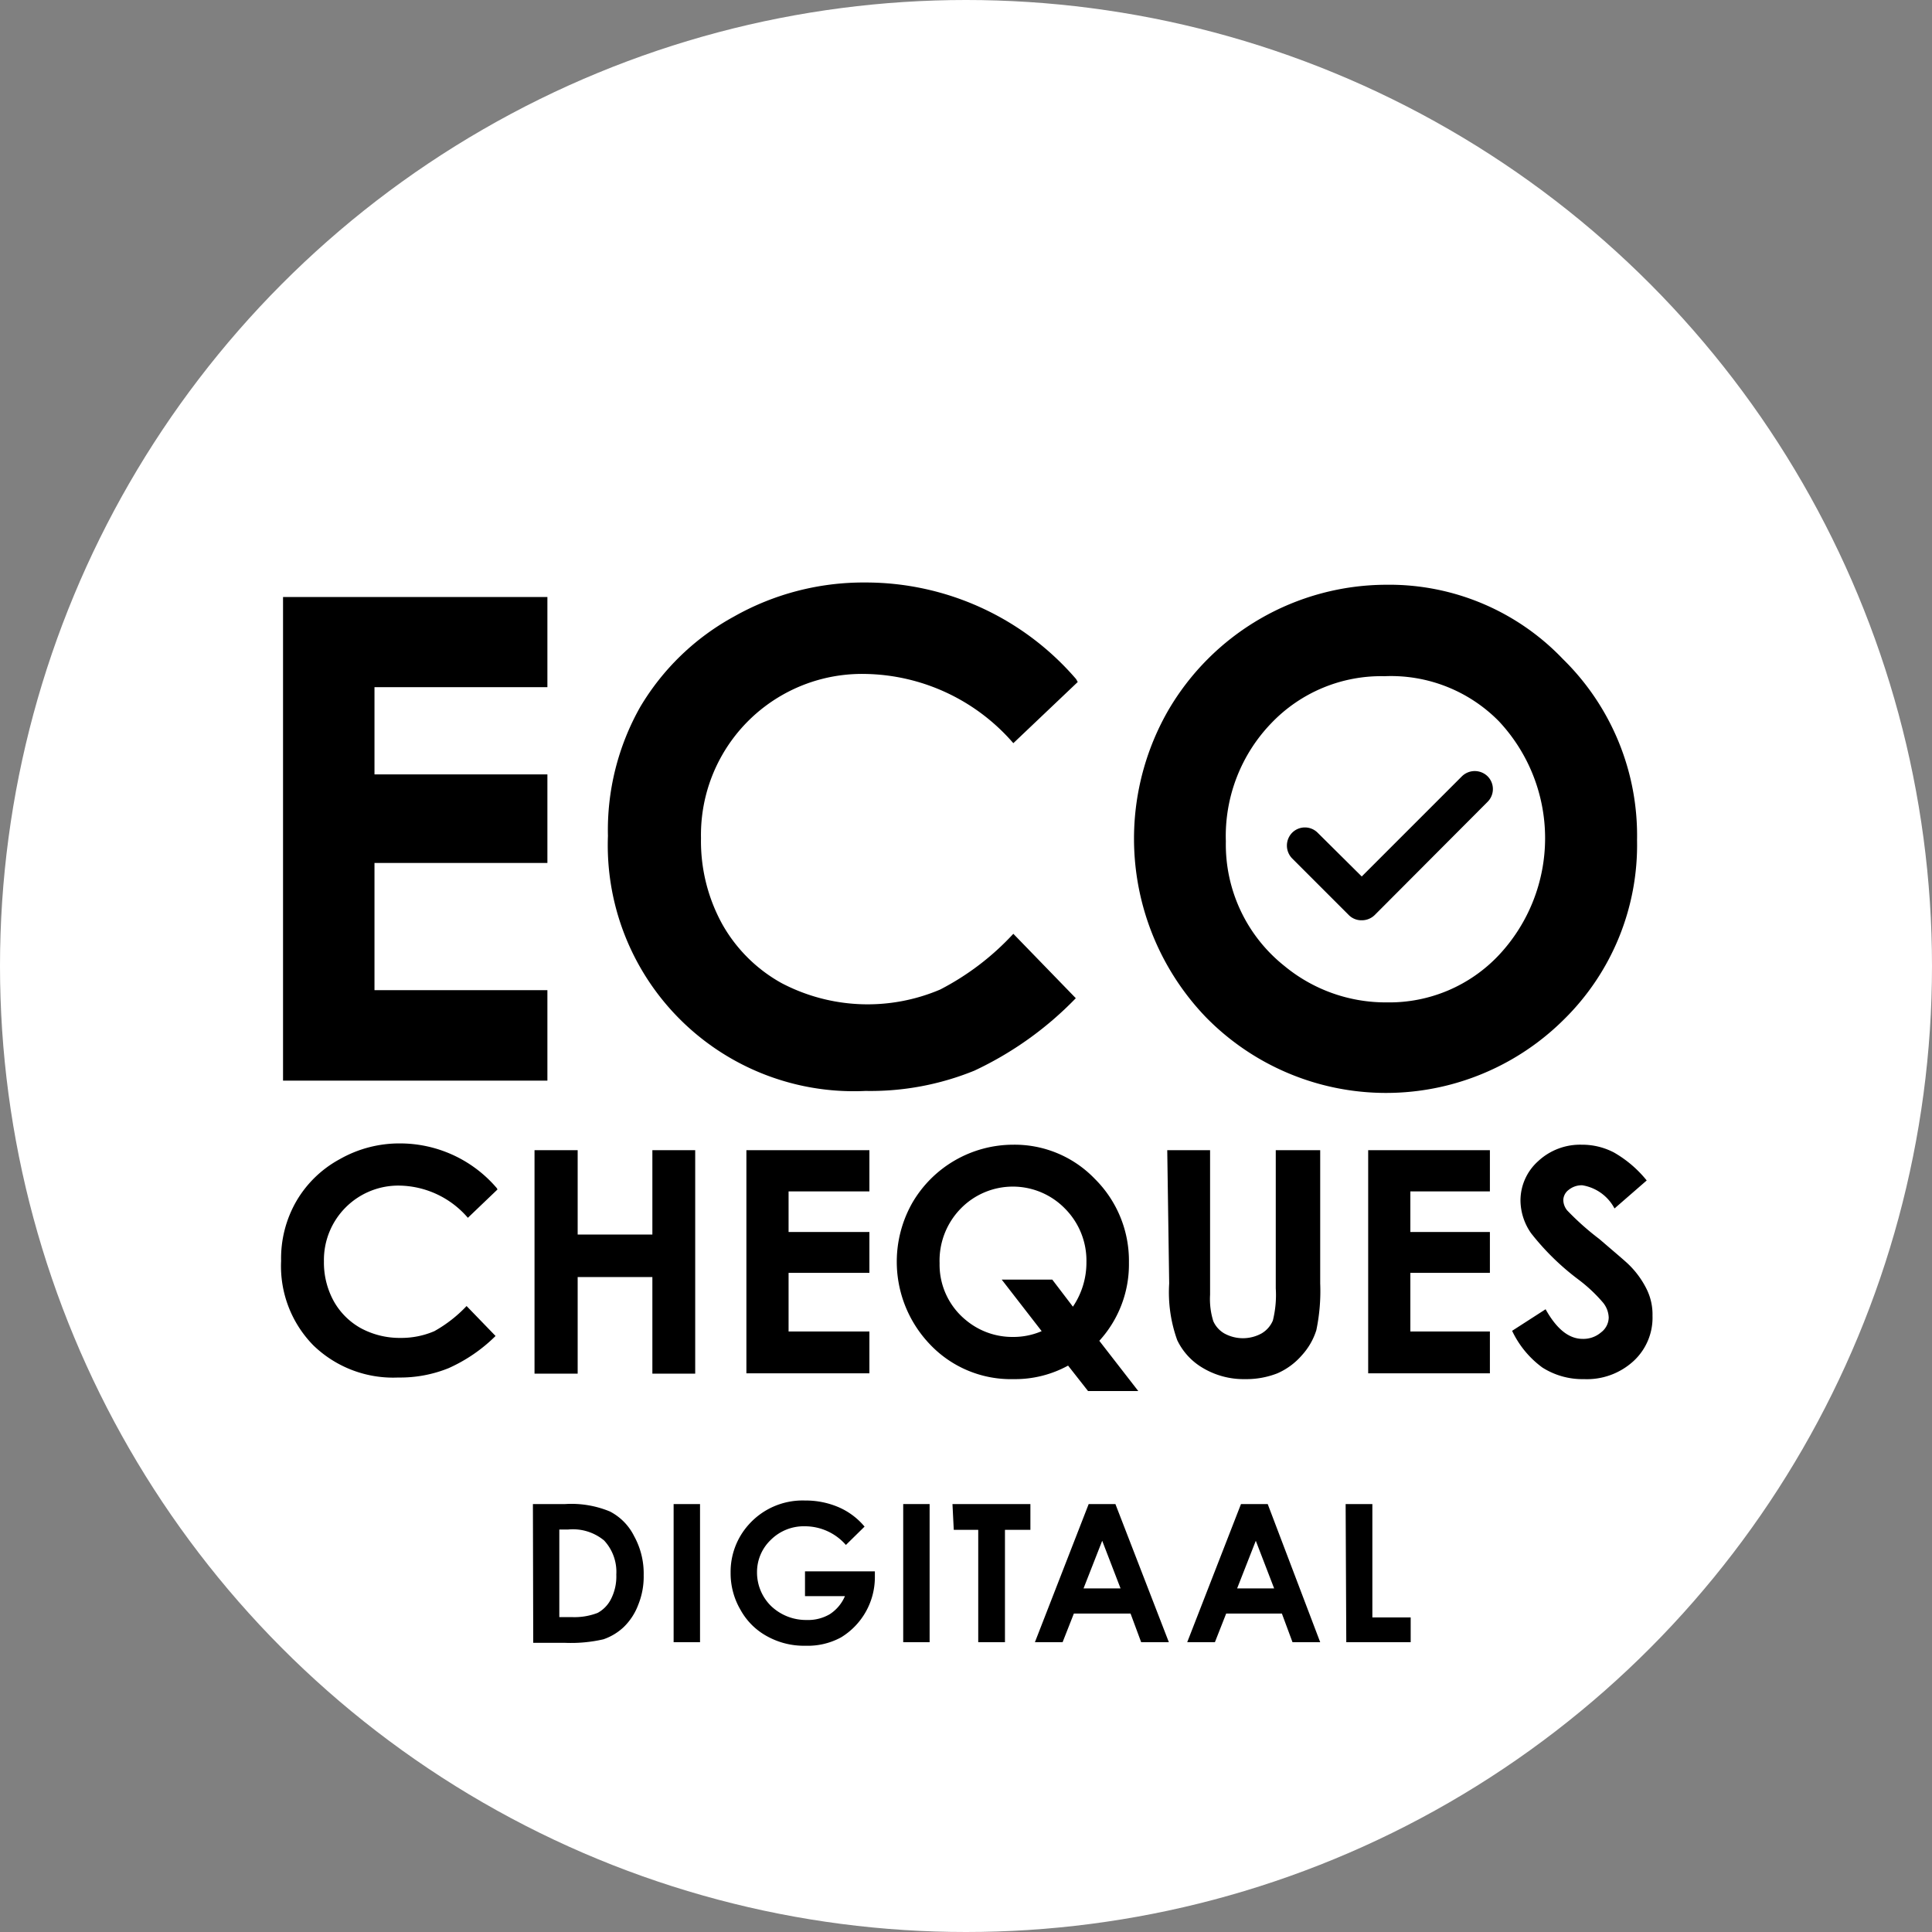
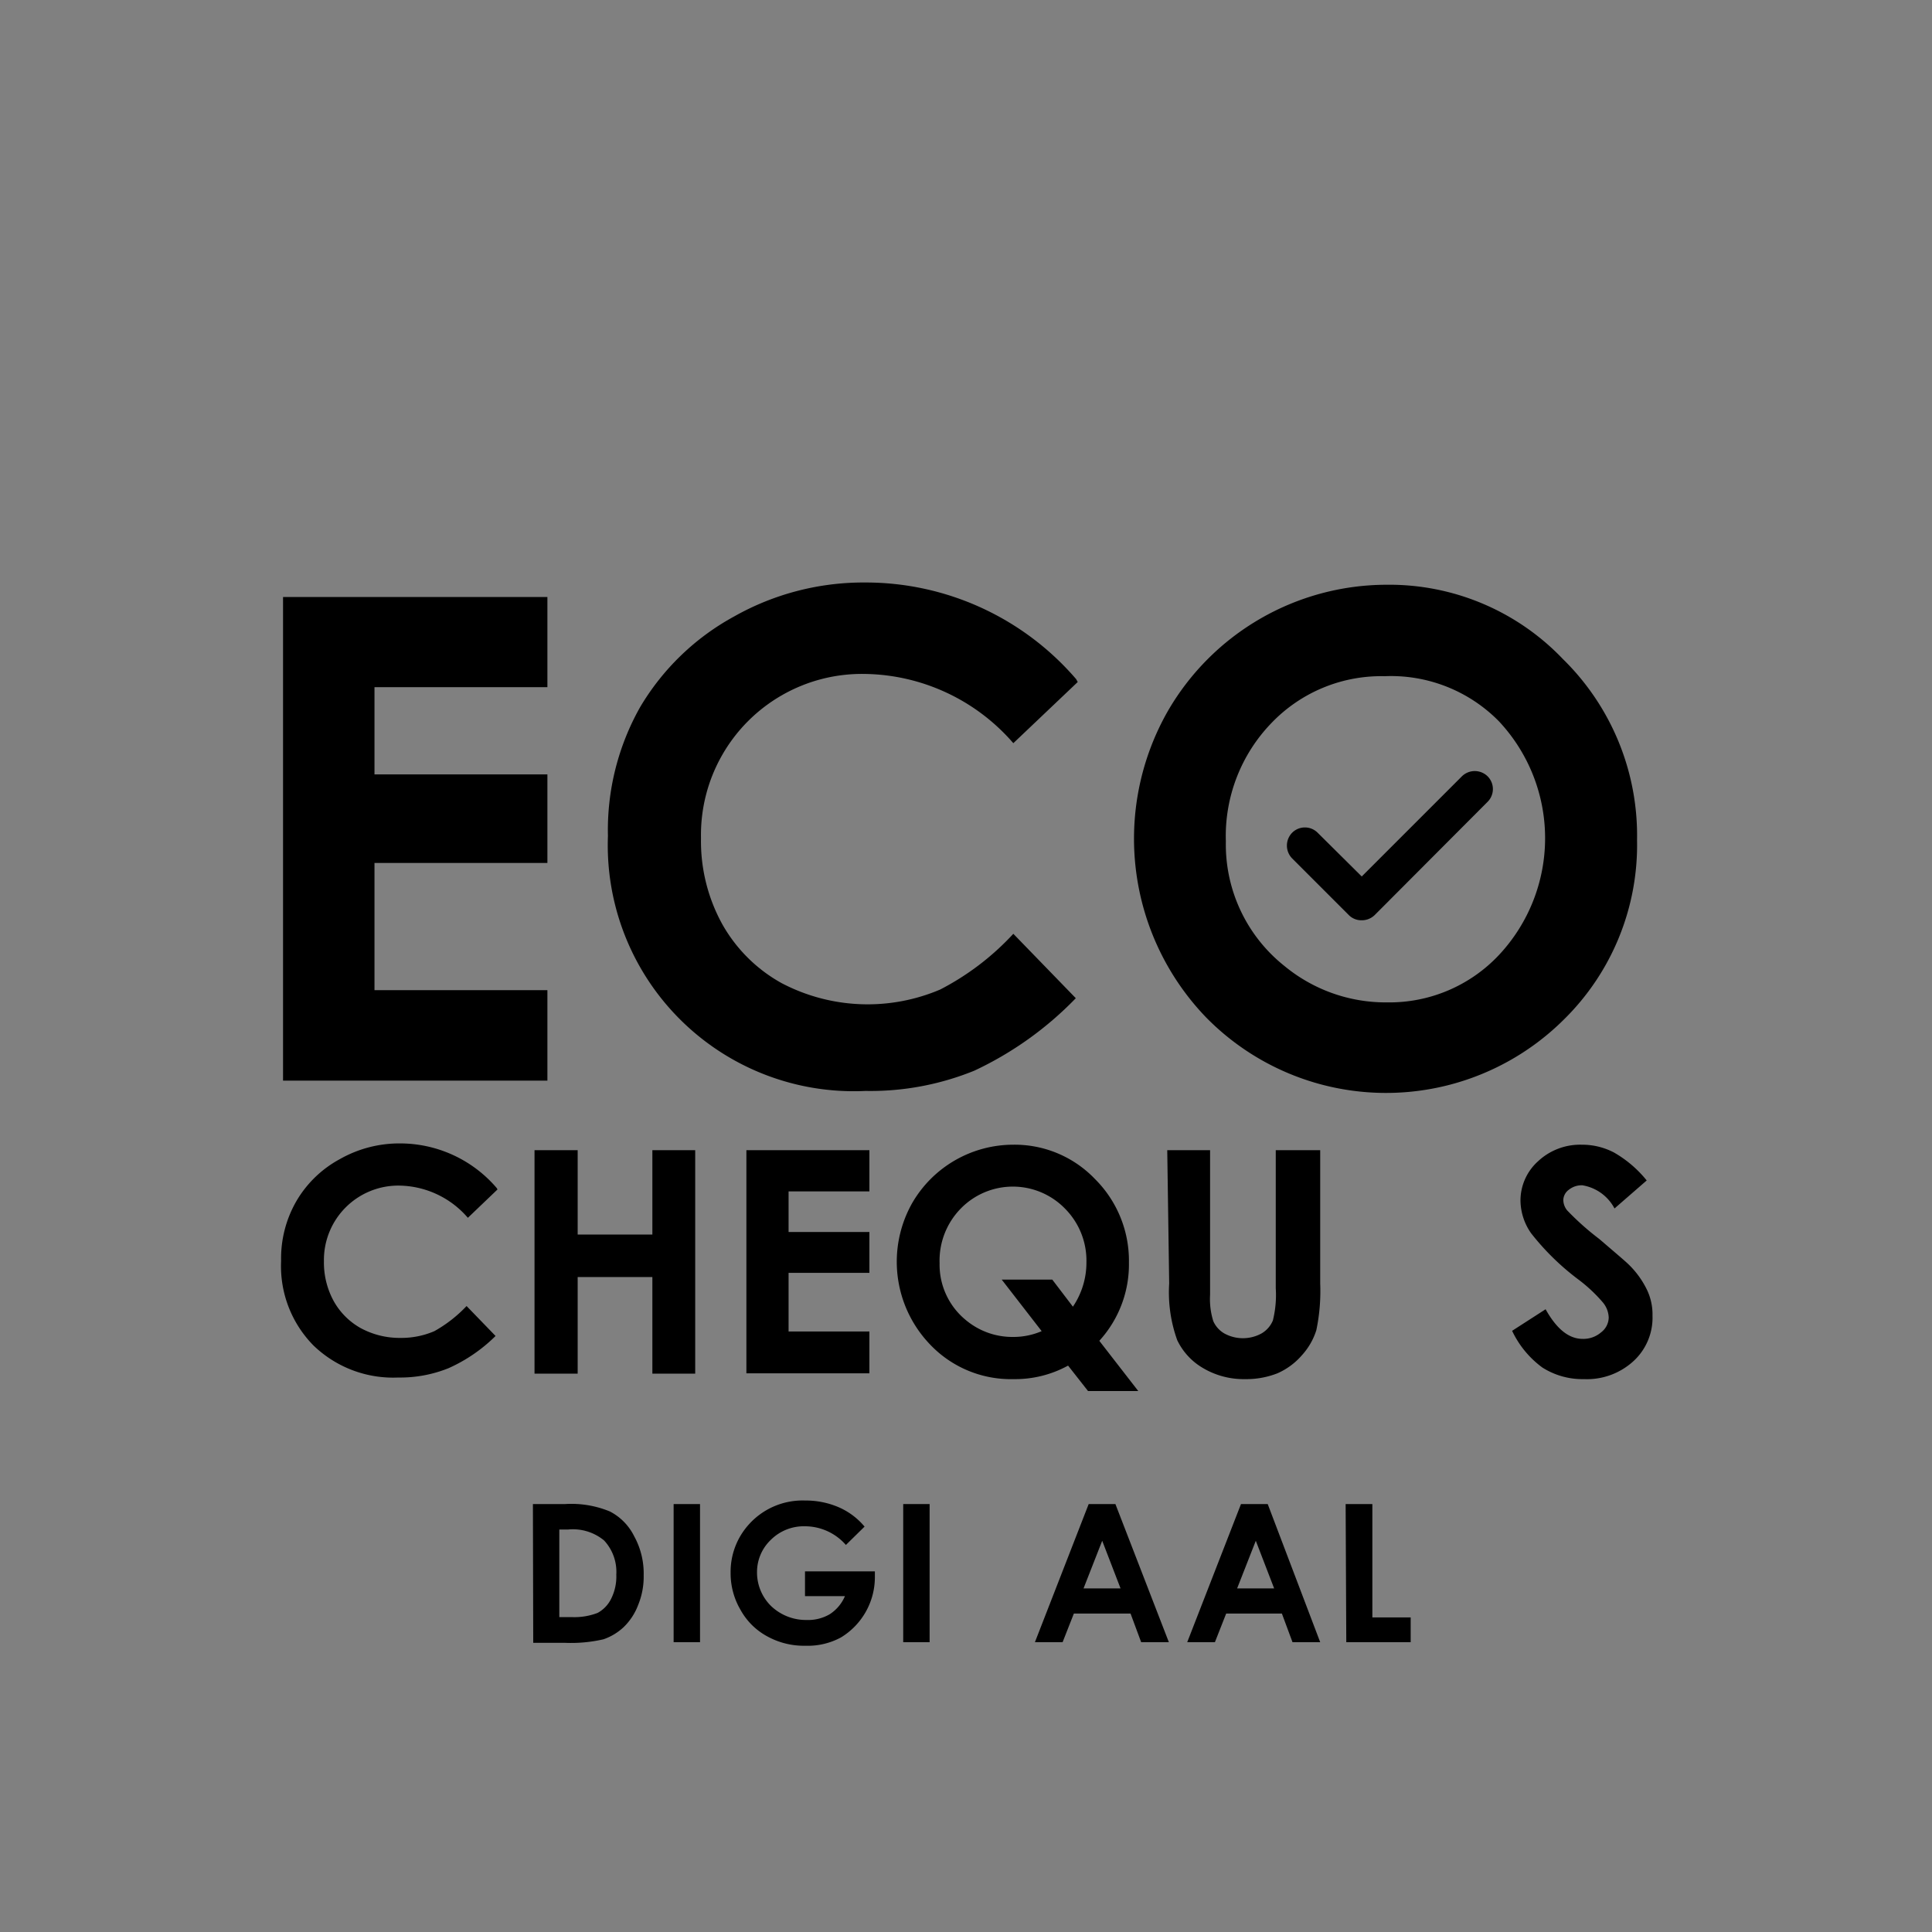
<svg xmlns="http://www.w3.org/2000/svg" viewBox="0 0 60 60">
  <rect x="0" y="0" width="60" height="60" fill="#808080" stroke="none" />
  <defs>
    <style>.cls-1{fill:#fff;}</style>
  </defs>
  <g id="Laag_2" data-name="Laag 2">
    <g id="Layer_2" data-name="Layer 2">
-       <circle class="cls-1" cx="30" cy="30" r="30" />
      <path d="M8.79,18.54H17v2.8H11.63v2.71H17V26.8H11.63v3.95H17v2.81H8.79Z" />
      <path d="M33.47,21.18l-2,1.9a6.21,6.21,0,0,0-4.6-2.15,5,5,0,0,0-5.1,5.1,5.34,5.34,0,0,0,.66,2.67,4.76,4.76,0,0,0,1.84,1.83,5.75,5.75,0,0,0,4.93.2A8.23,8.23,0,0,0,31.47,29l1.94,2a10.68,10.68,0,0,1-3.15,2.25,8.56,8.56,0,0,1-3.38.63,7.64,7.64,0,0,1-8-7.92,7.77,7.77,0,0,1,1-4,7.64,7.64,0,0,1,2.91-2.81,8.17,8.17,0,0,1,4.08-1.06,8.62,8.62,0,0,1,6.55,3Z" />
      <path d="M43.06,18.16a7.45,7.45,0,0,1,5.48,2.31,7.67,7.67,0,0,1,2.3,5.62,7.6,7.6,0,0,1-2.27,5.57,7.83,7.83,0,0,1-11.11-.06,8,8,0,0,1-1.19-9.52,7.86,7.86,0,0,1,6.79-3.92ZM43,21a4.72,4.72,0,0,0-3.51,1.45,5.05,5.05,0,0,0-1.42,3.68A4.82,4.82,0,0,0,39.89,30a4.94,4.94,0,0,0,3.19,1.13,4.67,4.67,0,0,0,3.47-1.47,5.31,5.31,0,0,0,0-7.26A4.7,4.7,0,0,0,43,21Z" />
      <path d="M15.45,36.94l-.92.88a2.86,2.86,0,0,0-2.12-1,2.31,2.31,0,0,0-2.35,2.35,2.49,2.49,0,0,0,.3,1.23,2.17,2.17,0,0,0,.85.85,2.54,2.54,0,0,0,1.23.3,2.59,2.59,0,0,0,1.05-.21,4.18,4.18,0,0,0,1-.78l.9.93a4.92,4.92,0,0,1-1.46,1,4,4,0,0,1-1.56.29,3.56,3.56,0,0,1-2.64-1,3.51,3.51,0,0,1-1-2.62,3.56,3.56,0,0,1,.47-1.85A3.47,3.47,0,0,1,10.55,36a3.74,3.74,0,0,1,1.88-.49,3.95,3.95,0,0,1,3,1.39Z" />
      <path d="M16.6,35.72h1.34v2.62h2.32V35.72h1.33v6.94H20.26v-3H17.94v3H16.6Z" />
      <path d="M23.18,35.72H27V37H24.49v1.26H27v1.27H24.49v1.82H27v1.3H23.18Z" />
      <path d="M34.14,41.64l1.21,1.56H33.79l-.62-.79a3.42,3.42,0,0,1-1.69.42,3.46,3.46,0,0,1-2.6-1.08,3.71,3.71,0,0,1-.55-4.39,3.63,3.63,0,0,1,3.13-1.81A3.45,3.45,0,0,1,34,36.61a3.58,3.58,0,0,1,1.06,2.6A3.52,3.52,0,0,1,34.14,41.64Zm-.82-1.06a2.44,2.44,0,0,0,.42-1.38,2.29,2.29,0,0,0-.67-1.67,2.26,2.26,0,0,0-3.23,0,2.31,2.31,0,0,0-.66,1.7A2.22,2.22,0,0,0,30,41a2.25,2.25,0,0,0,1.46.52,2.21,2.21,0,0,0,.89-.18l-1.24-1.6h1.57Z" />
-       <path d="M36.25,35.72h1.33v4.49a2.3,2.3,0,0,0,.1.82.83.83,0,0,0,.34.38,1.2,1.2,0,0,0,1.16,0,.84.84,0,0,0,.35-.4,3.28,3.28,0,0,0,.09-1V35.72H41v4.14a5.92,5.92,0,0,1-.12,1.45,2.08,2.08,0,0,1-.45.78,2.14,2.14,0,0,1-.76.56,2.64,2.64,0,0,1-1,.18,2.48,2.48,0,0,1-1.32-.35,2,2,0,0,1-.79-.86,4.38,4.38,0,0,1-.25-1.76Z" />
-       <path d="M42.49,35.72h3.78V37H43.8v1.26h2.47v1.27H43.8v1.82h2.47v1.3H42.49Z" />
+       <path d="M36.25,35.72h1.33v4.49a2.3,2.3,0,0,0,.1.82.83.83,0,0,0,.34.38,1.2,1.2,0,0,0,1.16,0,.84.84,0,0,0,.35-.4,3.28,3.28,0,0,0,.09-1V35.72H41v4.14a5.92,5.92,0,0,1-.12,1.45,2.08,2.08,0,0,1-.45.78,2.14,2.14,0,0,1-.76.56,2.64,2.64,0,0,1-1,.18,2.48,2.48,0,0,1-1.32-.35,2,2,0,0,1-.79-.86,4.38,4.38,0,0,1-.25-1.76" />
      <path d="M51.14,36.66l-1,.87a1.38,1.38,0,0,0-1-.72.64.64,0,0,0-.42.14.41.41,0,0,0-.17.31.52.52,0,0,0,.12.33,8.45,8.45,0,0,0,1,.89c.5.43.81.69.92.8a2.79,2.79,0,0,1,.56.78,1.77,1.77,0,0,1,.17.8,1.83,1.83,0,0,1-.59,1.41,2.14,2.14,0,0,1-1.54.56,2.32,2.32,0,0,1-1.29-.36,3,3,0,0,1-.94-1.14L48,40.66c.34.61.72.92,1.15.92a.84.84,0,0,0,.57-.2.59.59,0,0,0,.24-.46.77.77,0,0,0-.18-.47,4.75,4.75,0,0,0-.77-.72,7.82,7.82,0,0,1-1.46-1.43,1.8,1.8,0,0,1-.33-1,1.64,1.64,0,0,1,.55-1.24,1.91,1.91,0,0,1,1.35-.51,2.13,2.13,0,0,1,1,.24A3.61,3.61,0,0,1,51.14,36.66Z" />
      <path d="M16.55,46.71h1a3.12,3.12,0,0,1,1.39.23,1.72,1.72,0,0,1,.75.76,2.4,2.4,0,0,1,.3,1.22,2.32,2.32,0,0,1-.17.92,1.88,1.88,0,0,1-.45.69,1.74,1.74,0,0,1-.63.38,4.49,4.49,0,0,1-1.18.11h-1Zm.82.79v2.72h.38a2,2,0,0,0,.81-.13,1,1,0,0,0,.42-.44,1.54,1.54,0,0,0,.16-.75,1.43,1.43,0,0,0-.38-1.06,1.52,1.52,0,0,0-1.11-.34Z" />
      <path d="M20.92,46.71h.82V51h-.82Z" />
      <path d="M26.85,47.41l-.58.57A1.69,1.69,0,0,0,25,47.4a1.45,1.45,0,0,0-1.06.42,1.38,1.38,0,0,0-.43,1,1.46,1.46,0,0,0,.44,1.06,1.57,1.57,0,0,0,1.1.43,1.33,1.33,0,0,0,.72-.18,1.25,1.25,0,0,0,.47-.56H25v-.77h2.17V49a2.19,2.19,0,0,1-1.05,1.85,2.16,2.16,0,0,1-1.1.26,2.36,2.36,0,0,1-1.19-.29A2.07,2.07,0,0,1,23,50a2.24,2.24,0,0,1-.31-1.16,2.19,2.19,0,0,1,.56-1.49A2.24,2.24,0,0,1,25,46.6a2.59,2.59,0,0,1,1.05.21A2.18,2.18,0,0,1,26.85,47.41Z" />
      <path d="M28.05,46.71h.82V51h-.82Z" />
-       <path d="M29.58,46.71H32v.8h-.79V51h-.83V47.51h-.76Z" />
      <path d="M33.81,46.71h.83L36.3,51h-.86l-.33-.89H33.35L33,51h-.86Zm.42,1.14-.58,1.48H34.8Z" />
      <path d="M38.54,46.71h.83L41,51h-.86l-.33-.89H38.08l-.35.89h-.86ZM39,47.85l-.58,1.48h1.15Z" />
      <path d="M41.79,46.71h.83v3.52h1.19V51h-2Z" />
      <path d="M42.29,28.58a.55.55,0,0,1-.4-.16l-1.76-1.76a.57.57,0,0,1,0-.8.56.56,0,0,1,.79,0l1.37,1.36,3.11-3.11a.57.57,0,0,1,.8,0,.56.56,0,0,1,0,.79l-3.51,3.52A.57.57,0,0,1,42.29,28.58Z" />
    </g>
  </g>
</svg>